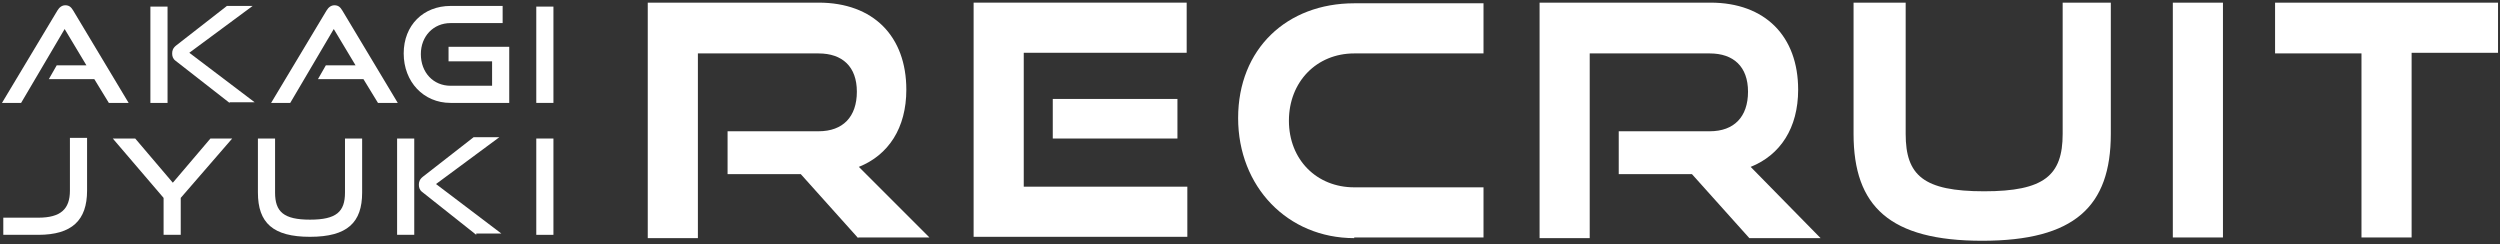
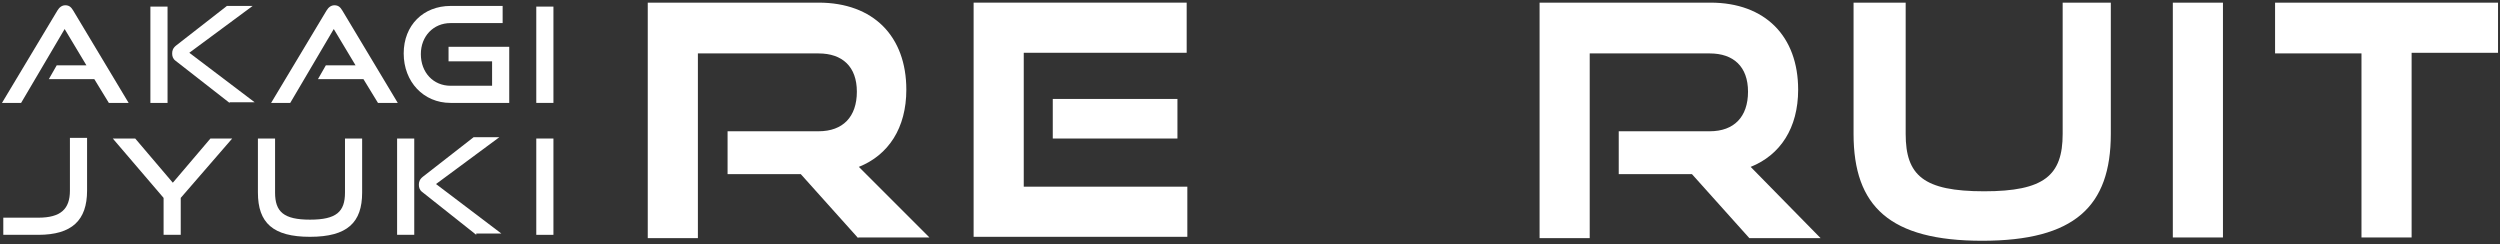
<svg xmlns="http://www.w3.org/2000/svg" version="1.1" id="レイヤー_1" x="0px" y="0px" viewBox="0 0 379 37" style="enable-background:new 0 0 379 37;" xml:space="preserve">
  <rect x="0" y="0" width="379" height="37" fill="#333333" stroke="none" />
  <style type="text/css">
	.st0{fill:#FFFFFF;}
</style>
  <g>
    <g>
      <g>
        <path class="st0" d="M16.5,15.6L14.3,12H7.4l1.2-2.1h4.5L9.8,4.4L3.2,15.6H0.3l8.4-14C9,1.1,9.4,0.8,9.9,0.8     c0.6,0,0.9,0.3,1.2,0.8l8.4,14H16.5z" />
        <path class="st0" d="M22.8,15.6V1h2.6v14.6H22.8z M34.8,15.6l-8.2-6.4c-0.4-0.3-0.5-0.7-0.5-1.1c0-0.4,0.1-0.8,0.6-1.2l7.7-6h3.9     l-9.6,7.1l9.9,7.5H34.8z" />
        <path class="st0" d="M57.3,15.6L55.1,12h-6.9l1.2-2.1h4.5l-3.3-5.5L44,15.6h-2.9l8.4-14c0.3-0.5,0.7-0.8,1.2-0.8     c0.6,0,0.9,0.3,1.2,0.8l8.4,14H57.3z" />
        <path class="st0" d="M68.3,15.6c-4.1,0-7.1-3.2-7.1-7.5c0-4.3,3-7.2,7.1-7.2h7.9v2.6h-7.9c-2.6,0-4.5,2-4.5,4.7     c0,2.8,1.9,4.8,4.5,4.8h6.3V9.3H68V7.1h9.2v8.5H68.3z" />
        <path class="st0" d="M81.3,15.6V1h2.6v14.6H81.3z" />
        <path class="st0" d="M0.5,35.6V33h5.3c3.4,0,4.8-1.3,4.8-4.1v-8h2.6v8c0,4.5-2.3,6.7-7.4,6.7H0.5z" />
        <path class="st0" d="M24.8,35.6V30L17.1,21h3.4l5.7,6.7l5.7-6.7h3.3L27.4,30v5.6H24.8z" />
        <path class="st0" d="M52.4,21h2.5v8.2c0,4.5-2.2,6.7-7.9,6.7c-5.6,0-7.9-2.1-7.9-6.7V21h2.6v8.2c0,2.9,1.3,4.1,5.3,4.1     s5.3-1.2,5.3-4.1V21z" />
        <path class="st0" d="M60.2,35.6V21h2.6v14.6H60.2z M72.2,35.6L64,29.1c-0.4-0.3-0.5-0.7-0.5-1.1c0-0.4,0.1-0.8,0.6-1.2l7.7-6h3.9     l-9.6,7.1l9.9,7.5H72.2z" />
        <path class="st0" d="M81.3,35.6V21h2.6v14.6H81.3z" />
      </g>
    </g>
    <g>
      <g>
        <path class="st0" d="M130.1,36.1l-8.7-9.7h-11.1v-6.5h13.8c3.7,0,5.8-2.2,5.8-6c0-3.8-2.2-5.8-5.8-5.8h-18.3v28h-7.6V0.4h25.9     c8.3,0,13.3,5.1,13.3,13.2c0,5.8-2.7,9.9-7.2,11.7l10.7,10.7H130.1z" />
        <path class="st0" d="M147.6,36.1V0.4h32.3v7.6h-24.7v20.3h24.8v7.6H147.6z M159.6,21v-6h18.9v6H159.6z" />
-         <path class="st0" d="M205.3,36.1c-10.1,0-17.6-7.8-17.6-18.2c0-10.5,7.4-17.4,17.6-17.4h19.6v7.6h-19.6c-5.7,0-9.9,4.3-9.9,10.2     c0,5.9,4.2,10.1,9.9,10.1h19.6v7.6H205.3z" />
        <path class="st0" d="M265.2,36.1l-8.7-9.7h-11.1v-6.5h13.8c3.7,0,5.8-2.2,5.8-6c0-3.8-2.2-5.8-5.8-5.8H241v28h-7.6V0.4h25.9     c8.3,0,13.3,5.1,13.3,13.2c0,5.8-2.7,9.9-7.2,11.7L276,36.1H265.2z" />
        <path class="st0" d="M312.6,0.4h7.4v19.9c0,11-5.5,16.2-19.5,16.2c-14,0-19.5-5.2-19.5-16.2V0.4h7.9v19.9c0,6.3,2.7,8.7,11.9,8.7     c9.1,0,11.9-2.4,11.9-8.7V0.4z" />
        <path class="st0" d="M329.4,36.1V0.4h7.6v35.6H329.4z" />
        <path class="st0" d="M358,36.1v-28h-13.1V0.4h33.8v7.6h-13.1v28H358z" />
      </g>
    </g>
  </g>
</svg>